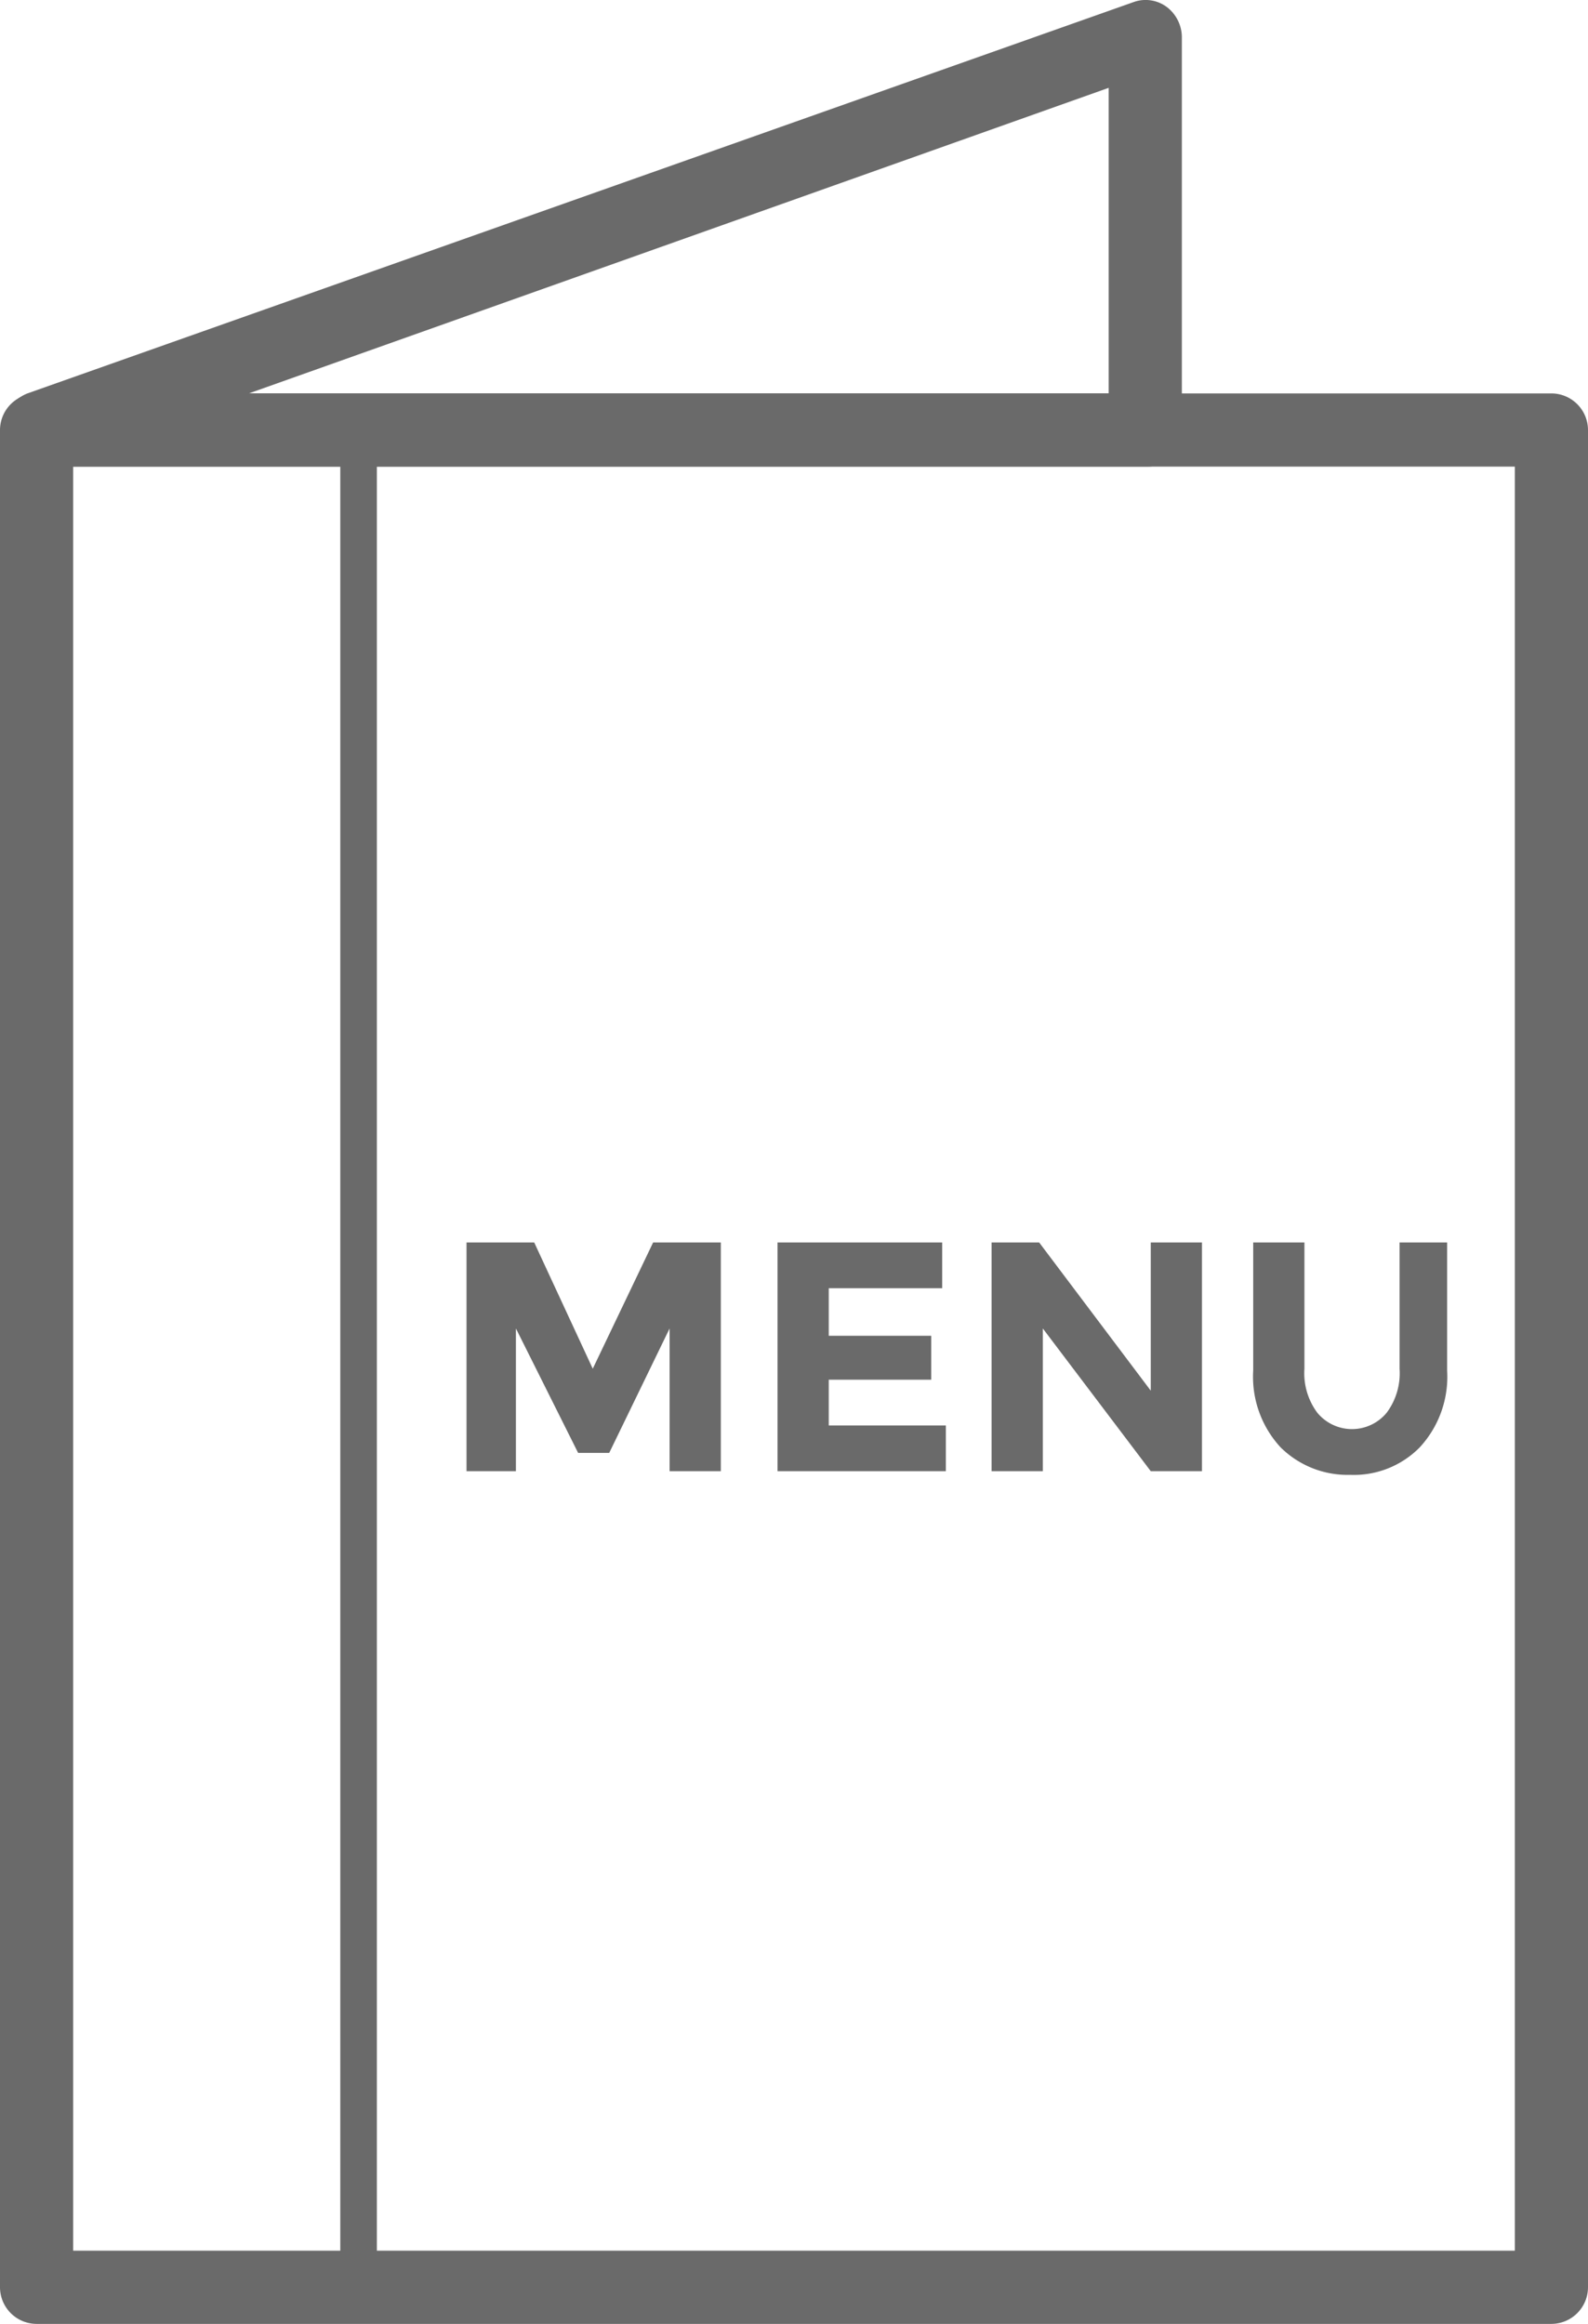
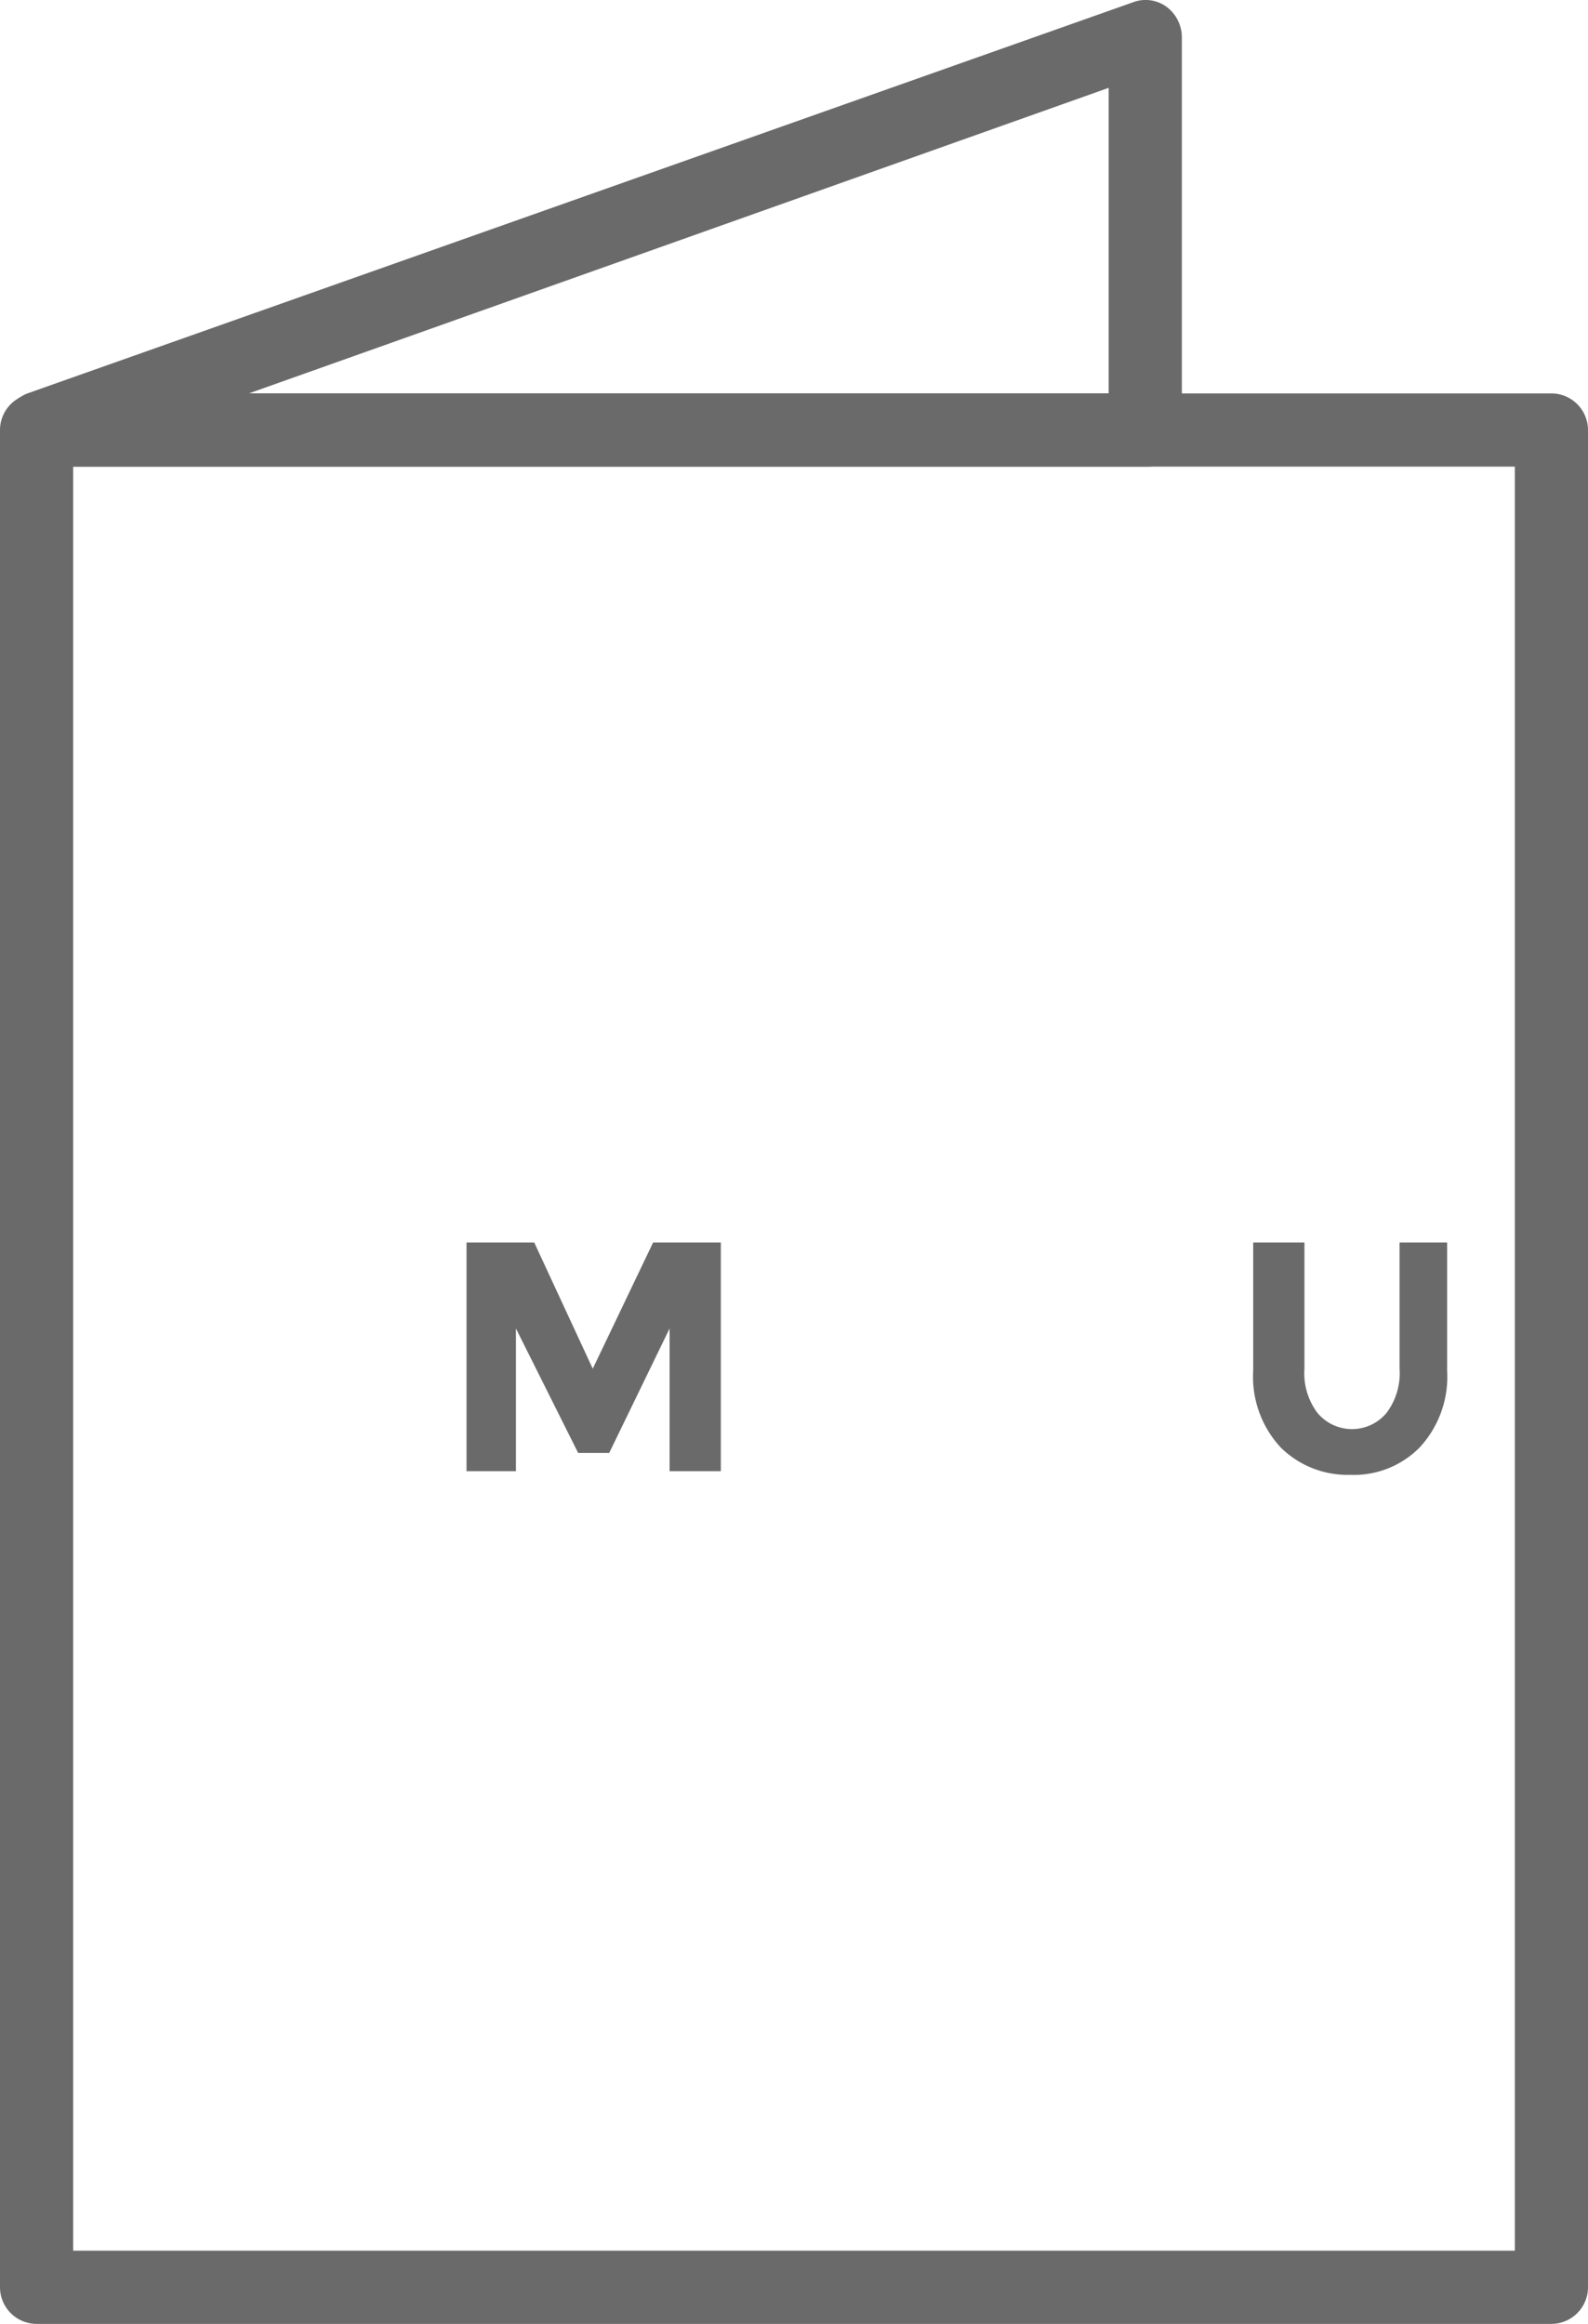
<svg xmlns="http://www.w3.org/2000/svg" width="86.8" height="127" viewBox="0 0 86.8 127">
  <g id="noun_Menu__273075" data-name="noun_Menu _273075" transform="translate(-20.6 -0.5)">
    <g id="Groupe_109" data-name="Groupe 109">
      <g id="Groupe_102" data-name="Groupe 102">
        <path id="Tracé_135" data-name="Tracé 135" d="M83.3,26H22.8a2.034,2.034,0,0,1-2-1.7A2.092,2.092,0,0,1,22.1,22L82.6.6a1.939,1.939,0,0,1,1.8.3,2.088,2.088,0,0,1,.8,1.6V24A1.864,1.864,0,0,1,83.3,26ZM34.2,22h47V5.3Z" fill="#6a6a6a" />
      </g>
      <g id="Groupe_103" data-name="Groupe 103">
        <path id="Tracé_136" data-name="Tracé 136" d="M60,68.4H56.3L53,75.3l-3.2-6.9H46.1V80.9h2.7V73.1l3.4,6.8h1.7l3.3-6.8v7.8H60Z" fill="#6a6a6a" />
      </g>
      <g id="Groupe_104" data-name="Groupe 104">
-         <path id="Tracé_137" data-name="Tracé 137" d="M72.1,68.4h-9V80.9h9.2V78.4H65.9V75.9h5.6V73.5H65.9V70.9h6.2Z" fill="#6a6a6a" />
-       </g>
+         </g>
      <g id="Groupe_105" data-name="Groupe 105">
-         <path id="Tracé_138" data-name="Tracé 138" d="M86.3,68.4H83.5v8.1l-6.1-8.1H74.8V80.9h2.8V73.1l5.9,7.8h2.8Z" fill="#6a6a6a" />
-       </g>
+         </g>
      <g id="Groupe_106" data-name="Groupe 106">
        <path id="Tracé_139" data-name="Tracé 139" d="M99.9,68.4H97.1v6.9a3.612,3.612,0,0,1-.7,2.4,2.456,2.456,0,0,1-3.8,0,3.612,3.612,0,0,1-.7-2.4V68.4H89.1v7a5.678,5.678,0,0,0,1.5,4.2,5.2,5.2,0,0,0,3.8,1.5,5.046,5.046,0,0,0,3.8-1.5,5.678,5.678,0,0,0,1.5-4.2v-7Z" fill="#6a6a6a" />
      </g>
      <g id="Groupe_107" data-name="Groupe 107">
        <path id="Tracé_140" data-name="Tracé 140" d="M105.4,127.5H22.6a2.006,2.006,0,0,1-2-2V24a2.006,2.006,0,0,1,2-2h82.8a2.006,2.006,0,0,1,2,2V125.5A2.006,2.006,0,0,1,105.4,127.5Zm-80.8-4h78.8V26H24.6Z" fill="#6a6a6a" />
      </g>
      <g id="Groupe_108" data-name="Groupe 108">
-         <path id="Tracé_141" data-name="Tracé 141" d="M40.2,126.5H22.6a.945.945,0,0,1-1-1V24a.945.945,0,0,1,1-1H40.2a.945.945,0,0,1,1,1V125.5A.945.945,0,0,1,40.2,126.5Zm-16.6-2H39.2V25H23.6Z" fill="#6a6a6a" />
-       </g>
+         </g>
    </g>
  </g>
</svg>